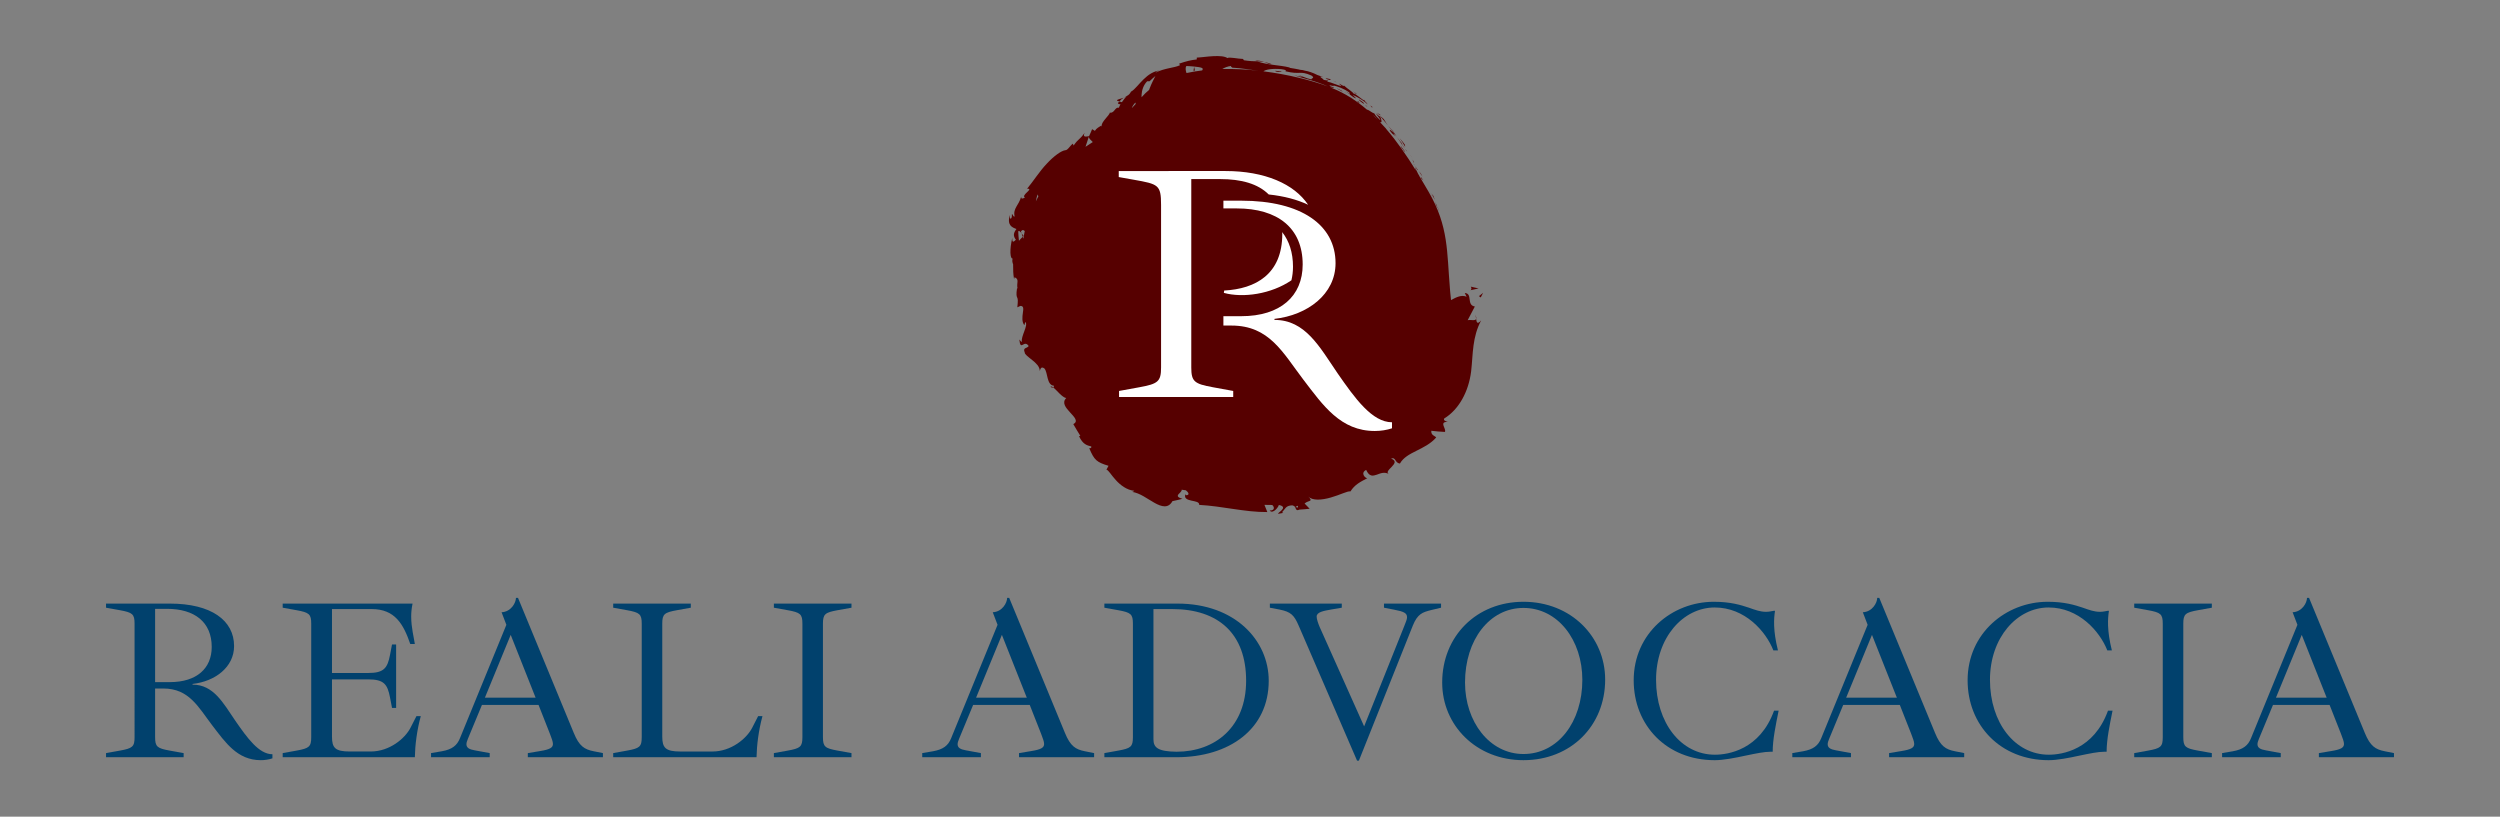
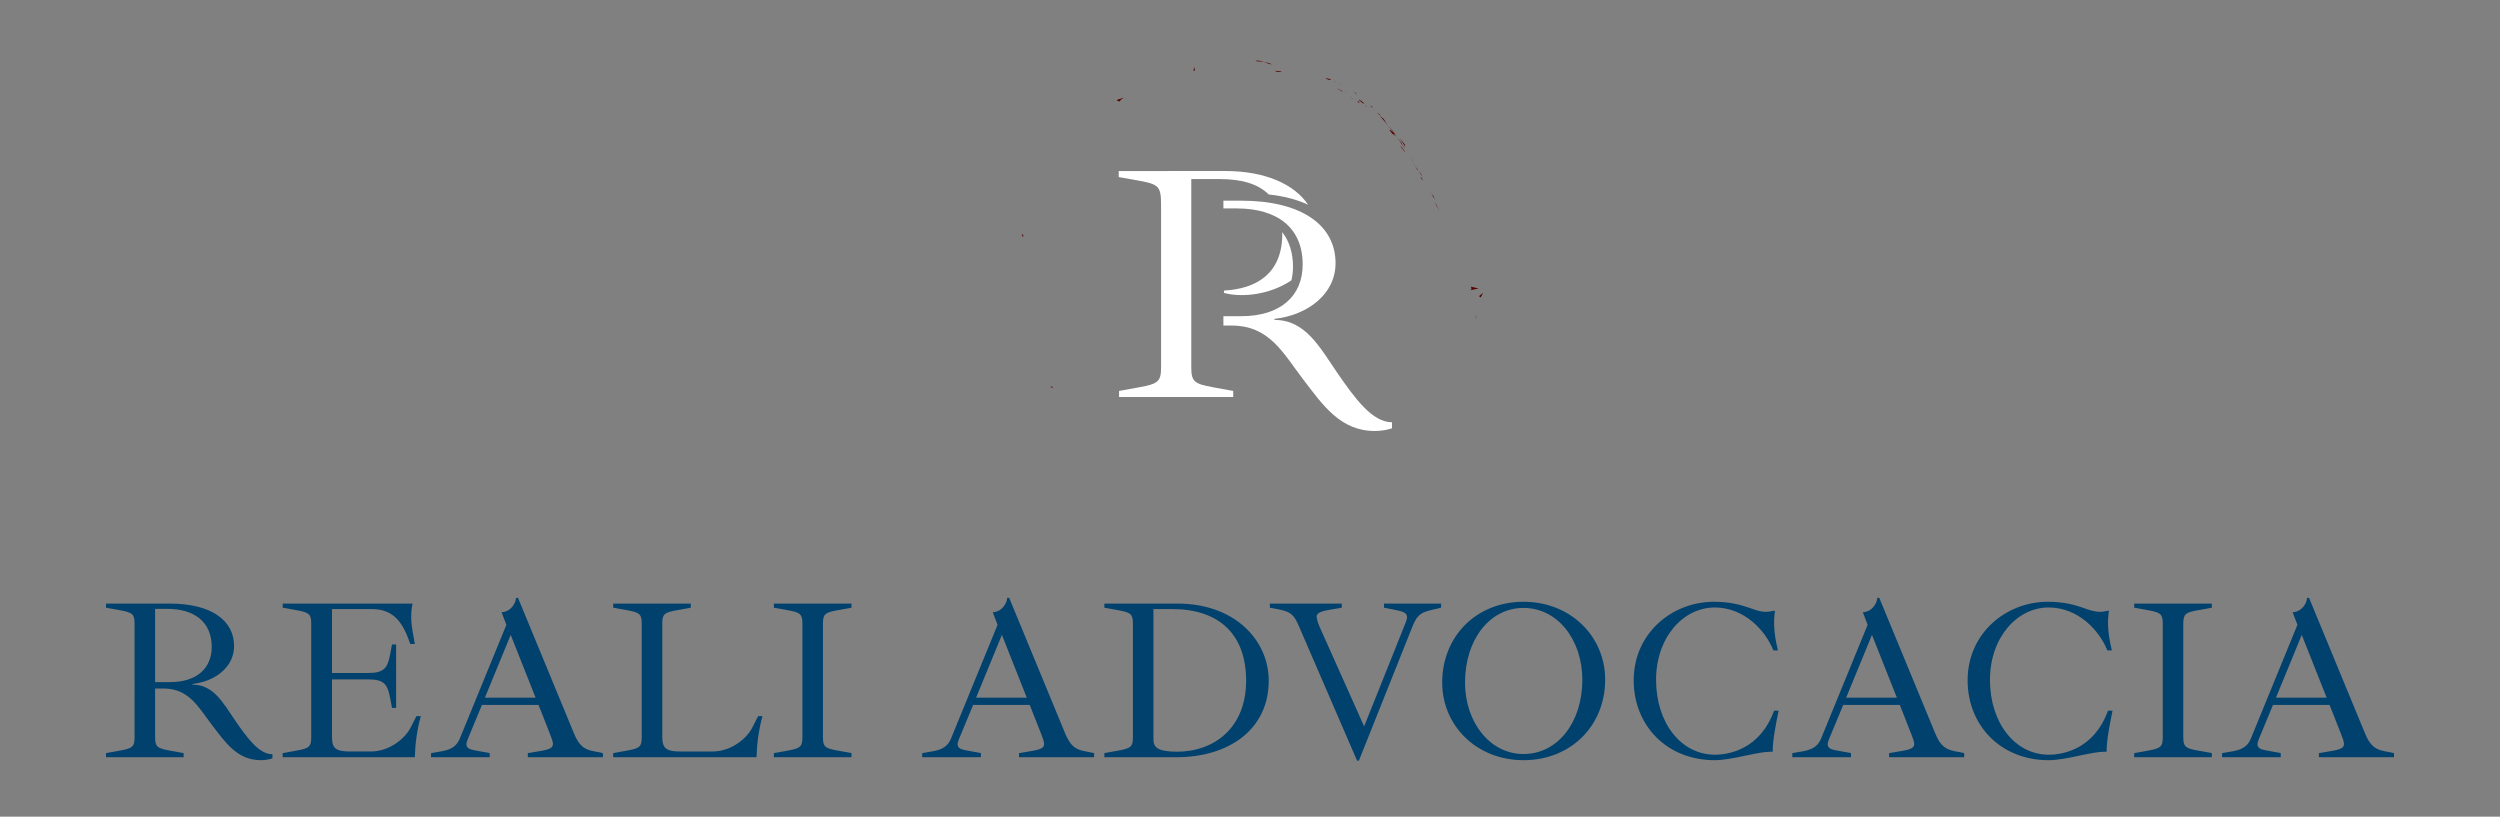
<svg xmlns="http://www.w3.org/2000/svg" version="1.1" id="Camada_1" x="0px" y="0px" width="300px" height="98px" viewBox="0 0 300 98" enable-background="new 0 0 300 98" xml:space="preserve">
  <rect x="0" y="0" width="300" height="98" fill="#808080" stroke="none" />
  <g>
    <g>
      <g>
        <path fill="#560000" d="M172.66,25.223c-0.029-0.075-0.064-0.181-0.131-0.361c0.008,0.052-0.021-0.008-0.033-0.037     c0.016,0.037,0.063,0.161,0.184,0.482C172.668,25.264,172.666,25.248,172.66,25.223z" />
        <path fill="#560000" d="M172.496,24.824C172.49,24.808,172.492,24.813,172.496,24.824L172.496,24.824z" />
        <path fill="#560000" d="M172.66,25.223C172.789,25.599,172.594,24.971,172.66,25.223L172.66,25.223z" />
        <path fill="#560000" d="M172.068,23.764c0.059,0.115,0.119,0.231,0.119,0.231c-0.023-0.109-0.221-0.533-0.135-0.382     c-0.242-0.482-0.217-0.371-0.107-0.081C171.945,23.532,172.008,23.647,172.068,23.764z" />
        <path fill="#560000" d="M171.674,23.111l0.133,0.238C171.791,23.305,171.764,23.238,171.674,23.111z" />
        <path fill="#560000" d="M172.076,23.857l-0.27-0.508c0.023,0.074,0.008,0.09,0.125,0.234     C171.893,23.55,171.957,23.644,172.076,23.857z" />
        <path fill="#560000" d="M172.209,24.316c0.385,0.92,0.379,0.766-0.01-0.157C172.299,24.435,172.434,24.788,172.209,24.316z" />
        <path fill="#560000" d="M170.455,20.659c-0.031-0.014,0.039,0.183,0.035,0.229l0.207,0.321     C170.609,21.033,170.443,20.701,170.455,20.659z" />
        <path fill="#560000" d="M170.49,20.889l-0.316-0.476C170.428,20.855,170.488,20.93,170.49,20.889z" />
        <path fill="#560000" d="M171.797,23.48c0.115,0.205,0.23,0.41,0.23,0.41s-0.135-0.244-0.273-0.493     c-0.141-0.244-0.289-0.483-0.289-0.483l0.092,0.159C171.557,23.073,171.674,23.274,171.797,23.48z" />
        <polygon fill="#560000" points="169.566,19.019 169.197,18.567 169.354,18.768    " />
        <path fill="#560000" d="M168.621,17.41c-0.225-0.329-0.449-0.588-0.658-0.813c0.203,0.255,0.393,0.547,0.605,0.945     C168.74,17.714,168.457,17.211,168.621,17.41z" />
-         <path fill="#560000" d="M169.576,19.374c0.031,0.06,0.072,0.124,0.113,0.192c-0.01-0.044-0.021-0.137-0.178-0.421L169.576,19.374     z" />
+         <path fill="#560000" d="M169.576,19.374c-0.01-0.044-0.021-0.137-0.178-0.421L169.576,19.374     z" />
        <path fill="#560000" d="M169.576,19.379v-0.005c-0.129-0.213-0.213-0.355-0.25-0.419     C169.357,19.009,169.434,19.138,169.576,19.379z" />
        <path fill="#560000" d="M170.594,21.487c0.152,0.189-0.016-0.161,0.273,0.255C170.676,21.466,170.297,20.879,170.594,21.487z" />
        <path fill="#560000" d="M170.164,20.435l-0.369-0.537l0.297,0.53C170.102,20.409,170.064,20.302,170.164,20.435z" />
        <polygon fill="#560000" points="169.623,19.654 169.795,19.897 169.682,19.704    " />
        <path fill="#560000" d="M168.16,17.118c-0.174-0.196-0.342-0.434-0.539-0.693c0.197,0.291,0.396,0.59,0.59,0.877     C168.256,17.326,168.375,17.43,168.16,17.118z" />
        <path fill="#560000" d="M168.861,18.213c-0.014-0.013-0.025-0.033-0.035-0.047C168.838,18.202,168.854,18.226,168.861,18.213z" />
        <polygon fill="#560000" points="165.586,13.917 165.607,13.967 165.627,13.965    " />
        <path fill="#560000" d="M168.229,17.358c0.139,0.225,0.238,0.346,0.34,0.457c-0.113-0.162-0.232-0.33-0.357-0.514     C168.188,17.288,168.178,17.289,168.229,17.358z" />
        <path fill="#560000" d="M167.287,15.909c-0.061-0.124-0.191-0.368-0.238-0.393C167.121,15.638,167.203,15.769,167.287,15.909z" />
        <path fill="#560000" d="M168.793,18.082l0.025,0.029C168.783,18.031,168.783,18.043,168.793,18.082z" />
-         <path fill="#560000" d="M168.793,18.082c-0.078-0.108-0.152-0.188-0.225-0.267c0.096,0.126,0.18,0.245,0.258,0.351     C168.814,18.137,168.801,18.103,168.793,18.082z" />
        <path fill="#560000" d="M166.43,14.902l-0.063-0.059l0.166,0.188c-0.168-0.231-0.277-0.407-0.477-0.738     c-0.307-0.287-0.389-0.328-0.43-0.329c0,0,0.201,0.232,0.408,0.465C166.232,14.664,166.43,14.902,166.43,14.902z" />
        <path fill="#560000" d="M166.803,15.708c0.451,0.566,0.369,0.357,0.656,0.684c-0.723-0.927,0.244,0.241-0.234-0.465     c0.152,0.173,0.279,0.338,0.396,0.498c-0.117-0.178-0.229-0.351-0.334-0.516c0.006,0.011,0.01,0.019,0.014,0.022l0.004,0.005     h-0.002c0.023,0.05,0.027,0.065-0.002,0.017c-0.004-0.004-0.014-0.016-0.018-0.021c-0.012,0.002-0.033-0.006-0.057-0.02     c-0.191-0.285-0.012-0.057,0.057,0.02c0.004,0.002,0.014,0.007,0.02,0.005l-0.002-0.005c0,0-0.189-0.225-0.379-0.451     c-0.195-0.225-0.389-0.448-0.389-0.448c0.156,0.197,0.352,0.443,0.691,0.881C167.049,15.806,166.645,15.365,166.803,15.708z" />
        <path fill="#560000" d="M169.795,20.056c-0.004-0.012-0.008-0.023-0.008-0.036C169.779,20.006,169.781,20.025,169.795,20.056z" />
        <path fill="#560000" d="M168.264,17.873l0.016-0.046c0.303,0.467,0.271,0.343,0.332,0.383l-0.576-0.782L168.264,17.873z" />
        <path fill="#560000" d="M165.701,13.827c0,0-0.123-0.077-0.248-0.162c-0.121-0.076-0.246-0.157-0.246-0.157l0.334,0.294     L165.701,13.827z" />
        <polygon fill="#560000" points="164.717,12.854 164.432,12.656 164.621,12.886    " />
        <path fill="#560000" d="M134.839,11.72c-0.42,0.157-0.959,0.251-0.75,0.381l0.25,0.076     C134.507,11.95,134.679,11.819,134.839,11.72z" />
        <path fill="#560000" d="M122.837,28.318c-0.09-0.116-0.177-0.225-0.252-0.327c0.041,0.131,0.089,0.276,0.14,0.433     C122.761,28.388,122.8,28.353,122.837,28.318z" />
        <path fill="#560000" d="M152.584,7.685c-0.352-0.125-0.637-0.198-0.889-0.246C152.121,7.598,152.449,7.79,152.584,7.685z" />
        <path fill="#560000" d="M126.063,46.421c0.146,0.103,0.253,0.121,0.321,0.071C126.241,46.381,126.125,46.337,126.063,46.421z" />
        <path fill="#560000" d="M150.645,7.292c0.066,0.023,0.125,0.04,0.188,0.063c0.27,0.01,0.541,0.023,0.863,0.083     C151.379,7.323,151.012,7.226,150.645,7.292z" />
        <path fill="#560000" d="M177.041,37.773c0.051,0.118,0.07,0.316,0.096,0.501C177.172,38.18,177.156,38.026,177.041,37.773z" />
        <path fill="#560000" d="M160.316,9.842C160.576,9.952,160.361,9.849,160.316,9.842L160.316,9.842z" />
        <path fill="#560000" d="M161.188,10.875c0.033-0.013,0.078-0.013,0.121,0.001C161.254,10.859,161.205,10.854,161.188,10.875z" />
        <path fill="#560000" d="M147.883,8.121c-0.006,0-0.01,0-0.021-0.001C147.939,8.154,147.93,8.147,147.883,8.121z" />
        <path fill="#560000" d="M160.674,10.076c-0.164-0.099-0.256-0.156-0.307-0.19C160.486,9.946,160.588,10.017,160.674,10.076z" />
        <path fill="#560000" d="M160.648,9.999c0.084,0.047,0.152,0.087,0.215,0.123C160.904,10.119,160.883,10.095,160.648,9.999z" />
        <path fill="#560000" d="M160.316,9.842c-0.076-0.031-0.184-0.08-0.363-0.156c0.15,0.065,0.285,0.131,0.414,0.2     C160.32,9.856,160.301,9.839,160.316,9.842z" />
-         <path fill="#560000" d="M177.137,38.274c-0.104,0.267-0.658,0.062-1.016,0.15l0.859-1.644c-1.039-0.164-0.223-1.575-1.209-1.617     l0.219,0.442c-0.607-0.248-1.219,0.045-1.867,0.406c-0.031-0.312-0.068-0.628-0.096-0.932c-0.012-0.139-0.023-0.272-0.033-0.408     c-0.381-4.491-0.146-7.481-2.555-11.647c-0.363-0.62-0.729-1.248-1.105-1.873c-0.018-0.038-0.041-0.085-0.078-0.161l-0.049-0.063     c-0.176-0.329-0.367-0.745-0.412-0.872c0.018,0.107,0.043,0.216,0.109,0.394c-1.078-1.742-2.254-3.463-3.592-5.011l0.006-0.011     c-0.098-0.117-0.189-0.213-0.246-0.263c-0.16-0.18-0.326-0.356-0.492-0.531c0.299,0.181,0.236-0.226,0.027-0.667     c-0.041,0.016-0.061,0.03-0.521-0.369c0.125,0.183,0.844,1.057,0.441,0.734c-0.582-0.548-0.432-0.492-0.676-0.801     c0.148,0.276-0.666-0.426-0.805-0.363c-1.242-1.064-2.609-1.957-4.148-2.576c-0.098-0.043-0.203-0.081-0.305-0.12     c0.246,0.05,0.586,0.146,0.436,0.019l-0.422-0.154c-0.336-0.276,0.848,0.177,0.342-0.101c0.594,0.159,1.273,0.359,1.977,0.874     l0.051,0.223c0.014-0.052-0.424-0.379-0.66-0.455c0.352,0.114,1.004,0.865,1.428,0.931l-0.432-0.435     c0.551,0.271,1.258,0.613,1.801,1.163c-0.174-0.34-0.139-0.105-0.453-0.592c0.115,0.238-0.258-0.084-0.625-0.357     c-0.367-0.278-0.717-0.512-0.469-0.197c-0.344-0.5-0.758-0.622-1.32-1.15c-0.008,0.063,0.188,0.216-0.383-0.117     c-0.035,0-0.104-0.014-0.148-0.023c-0.018-0.009-0.025-0.012-0.041-0.022l0.031,0.022c-0.031-0.004-0.033-0.004,0.01,0.007     c0.129,0.096,0.229,0.174,0.262,0.228c-0.34-0.045-1.277-0.475-1.623-0.523c-0.344-0.164,0.172-0.005,0-0.14l-0.518-0.083     c-0.002-0.145-0.881-0.551-0.012-0.323l-0.76-0.275c-0.426-0.225-1.045-0.451-1.449-0.507c-0.355-0.138-0.961-0.103-0.617-0.123     c0,0-0.311-0.06-0.619-0.117c-0.313-0.052-0.621-0.104-0.621-0.104l-0.006-0.041c-1.211-0.31-2.541-0.263-3.92-0.741     c-0.422-0.013-0.857-0.015-1.557-0.125l-0.125-0.163c-0.545,0.003-1.629-0.263-1.869-0.104c-0.289-0.221-0.962-0.265-1.684-0.228     c-0.719,0.034-1.486,0.157-1.982,0.173l-0.008,0.223c-0.672,0.065-1.309,0.223-2.113,0.504l0.104,0.184     c-0.65,0.329-1.848,0.335-2.929,0.892c0.036-0.107,0.321-0.224,0.54-0.26c-0.758,0.061-1.424,0.519-1.971,1.055     c-0.279,0.265-0.529,0.556-0.773,0.823c-0.128,0.136-0.252,0.267-0.378,0.389c-0.133,0.125-0.236,0.203-0.373,0.279     c-0.124,0.268-0.287,0.396-0.466,0.503c0.016-0.017,0.028-0.039,0.037-0.06c-0.021,0.021-0.051,0.05-0.081,0.085     c-0.114,0.063-0.239,0.124-0.364,0.195c0.125-0.045,0.238-0.095,0.32-0.15c-0.145,0.158-0.35,0.418-0.537,0.689l-0.283-0.082     c-0.018,0.022-0.027,0.036-0.045,0.058c-0.297,0.151-0.094,0.261,0.164,0.28c-0.085,0.142-0.154,0.284-0.195,0.411     c-0.48-0.121-0.518,0.688-1.092,0.588c-0.006,0.315-1.115,1.166-0.957,1.642c-0.047-0.042-0.143-0.006-0.004-0.116     c-0.322,0.182-0.643,0.351-0.823,0.657l-0.337-0.2c0,0-0.088,0.212-0.176,0.423c-0.098,0.21-0.191,0.418-0.191,0.418     c-0.526,0.094-0.762,0.078-0.521-0.405c-0.721,0.977-0.686,0.609-1.332,1.531l-0.088-0.229c-0.314,0.207-0.617,0.814-0.918,0.789     c-0.476,0.063-1.36,0.689-2.223,1.625c-0.877,0.927-1.634,2.136-2.352,2.994c0.898-0.02-0.787,0.74-0.258,1.087     c-0.227,0.033-0.453,0.26-0.451-0.126c-0.157,0.536-0.395,0.876-0.576,1.192c-0.188,0.335-0.334,0.703-0.207,1.175     c-0.232,0.072-0.186-0.335-0.336-0.257c0.004,0.107,0.032,0.421-0.117,0.508c-0.152,0.09-0.104-0.219-0.119-0.433     c-0.374,1.237,0.248,1.489,0.785,1.687c-0.391,0.516-0.397,0.84-0.064,1.292c-0.21,0.173-0.455,0.504-0.438-0.223     c-0.039,0.199-0.183,0.816-0.213,1.39c-0.033,0.577,0.031,1.1,0.276,1.11c-0.122,0.126-0.023,0.556,0.04,0.654     c0.02,0.878-0.017,0.96,0.115,1.803l0.057-0.24c0.627,0.264,0.205,0.68,0.359,1.345l-0.063-0.009     c-0.117,0.799-0.044,0.954,0.024,1.111c0.072,0.153,0.11,0.304,0.015,1.166l0.359-0.167c0.426-0.009,0.375,0.344,0.305,0.832     c-0.068,0.479-0.139,1.106,0.184,1.487l0.099-0.396c0.22,0.188,0.071,0.613-0.099,1.085c-0.174,0.475-0.371,0.99-0.303,1.258     c-0.018,0.14-0.189-0.111-0.309-0.238c0.162,1.512,0.547-0.065,1.124,0.783c-0.161,0.309-0.757,0.143-0.47,0.783     c-0.018,0.21,0.432,0.53,0.889,0.898c0.457,0.367,0.915,0.791,0.912,1.314c0.092-0.289,0.174-0.575,0.557-0.301     c0.447,0.52,0.236,1.988,1.156,2.079c-0.014,0.104-0.052,0.163-0.1,0.199c0.422,0.31,1.059,1.195,1.563,1.273     c-0.561,0.569-0.047,1.166,0.469,1.729c0.51,0.557,1.025,1.061,0.381,1.4c0,0,0.205,0.351,0.412,0.703     c0.216,0.348,0.43,0.701,0.43,0.701l-0.154,0.037c0.441,0.982,0.964,1.121,1.465,1.232c0.053,0.264-0.164,0.195-0.242,0.219     c0.314,0.75,0.541,1.152,0.854,1.434c0.316,0.279,0.721,0.453,1.461,0.674l-0.252,0.463c0.246,0.043,0.561,0.637,1.121,1.243     c0.548,0.612,1.344,1.218,2.213,1.289c-0.037,0.048-0.109,0.124-0.26,0.134c0.967,0.137,1.844,0.848,2.703,1.32     c0.854,0.478,1.65,0.695,2.146-0.208c0,0,0.301-0.067,0.603-0.132c0.301-0.073,0.597-0.148,0.597-0.148     c-1.244-0.346-0.013-0.719-0.092-1.092c0.168,0.025,0.336,0.051,0.502,0.072c0.32,0.236,0.49,0.58,0.043,0.59l-0.093-0.113     c-0.198,0.495,0.235,0.653,0.711,0.759c0.474,0.105,0.979,0.155,0.937,0.513c1.416,0.079,2.743,0.291,4.108,0.492     c1.359,0.201,2.719,0.383,4.07,0.369l-0.348-0.863l0.928,0.014c0.256,0.19,0.373,0.676-0.299,0.664     c0.385,0.488,1.096-0.471,1.094-0.666c1.344,0.265-0.426,1.064-0.023,1.055l0.549-0.101l-0.137-0.097     c0.418-0.395,0.416-0.777,1.223-0.814c0.535,0.119,0.334,0.52,0.541,0.528c0.01,0.063,0.086,0.085,0.322-0.013     c0,0,0.305-0.023,0.613-0.045c0.305-0.031,0.615-0.059,0.615-0.059l-0.609-0.627c0.465-0.428,1.117-0.158,0.424-0.857     c0.506,0.547,1.648,0.445,2.719,0.137c1.074-0.297,2.039-0.813,2.363-0.736c0.502-0.807,1.166-1.131,2.02-1.584     c-0.295-0.01-0.84-0.65-0.137-0.992c0.186,0.401,0.383,0.596,0.598,0.658c0.203,0.07,0.469-0.022,0.67-0.084     c0.422-0.146,0.908-0.406,1.523-0.055c-0.939-0.379,1.6-1.372,0.197-1.875c0.59-0.244,0.428,0.521,1.064,0.588     c0.402-0.713,1.141-1.109,1.959-1.517c0.818-0.41,1.727-0.842,2.393-1.611c-0.146-0.198-0.645-0.253-0.586-0.802     c0,0,0.4,0.05,0.807,0.084c0.408,0.037,0.824,0.055,0.824,0.055c0.213-0.387-0.779-1.23,0.359-1.208     c-0.229-0.059-0.566-0.151-0.447-0.402c1.768-1.075,2.93-3.225,3.234-5.644c0.131-1.135,0.148-2.114,0.291-3.133     c0.135-1.004,0.383-1.996,0.916-3.005C177.266,39.002,177.186,38.662,177.137,38.274z M165.326,14.365     c-0.195-0.199-0.391-0.387-0.592-0.576C164.908,13.917,165.135,14.125,165.326,14.365z M164.568,13.625     c-0.002,0.002-0.006,0-0.006,0.002c-0.008-0.01-0.016-0.019-0.025-0.028C164.555,13.613,164.568,13.625,164.568,13.625z      M157.447,8.877c-0.004,0-0.012,0-0.018,0C157.018,8.692,157.16,8.761,157.447,8.877z M153.725,8.297     c0.977,0.128,0.383,0.266,0.555,0.26c1.781,0.441,1.645-0.119,3.074,0.498c0.533,0.339-0.066,0.32,0.027,0.479     c-0.777-0.164-1.143-0.436-1.668-0.558l0.621,0.24c-0.256-0.011-0.781-0.095-1.051-0.207c0.229,0.137,0.979,0.313,1.826,0.563     c0.775,0.224,1.609,0.514,2.23,0.801c-2.045-0.76-4.803-1.445-7.727-1.814C151.881,8.336,152.691,8.204,153.725,8.297z      M147.719,7.919c-0.035,0.066,0.102,0.161,0.164,0.202c1.256,0.064,1.916,0.235,3.072,0.358c0.002,0.001,0.006,0.002,0.006,0.002     c-1.422-0.157-2.871-0.23-4.289-0.2C146.934,8.114,147.365,7.949,147.719,7.919z M142.365,7.926     c0.106-0.011,1.516,0.072,1.842,0.217c0.169,0.071,0.137,0.184,0.051,0.306c-0.646,0.08-1.271,0.182-1.879,0.317     C142.262,8.432,142.235,8.086,142.365,7.926z M137.662,9.752l0.285,0.001c0,0,0.166-0.165,0.342-0.326     c0.176-0.159,0.359-0.306,0.359-0.306c-0.158,0.318-0.459,0.874-0.682,1.467c-0.029,0.065-0.049,0.133-0.074,0.202     c-0.326,0.266-0.626,0.555-0.896,0.87c-0.004,0.005-0.006,0.01-0.01,0.014c0-0.093-0.002-0.188,0.002-0.287     C137.013,10.841,137.218,10.192,137.662,9.752z M136.246,12.303c-0.002,0.041,0.012,0.104,0.037,0.171     c-0.152,0.171-0.309,0.337-0.467,0.504C135.888,12.765,136.013,12.542,136.246,12.303z M130.646,16.433     c0.035,0.204,0.28,0.395,0.489,0.613c-0.282,0.195-0.577,0.385-0.874,0.571C130.474,17.004,130.646,16.433,130.646,16.433z      M124.607,23.542c-0.1,0.2-0.201,0.407-0.302,0.621c0.042-0.265,0.103-0.539,0.206-0.834     C124.539,23.425,124.574,23.487,124.607,23.542z M122.275,28.896c0,0-0.032-0.279-0.056-0.564     c-0.021-0.283-0.03-0.567-0.03-0.567c0.1-0.119,0.236,0.021,0.396,0.228c-0.027-0.077-0.049-0.154-0.075-0.216     c0.164-0.232,0.313-0.192,0.46-0.05c-0.043,0.19-0.08,0.378-0.109,0.57c-0.008,0.007-0.016,0.016-0.023,0.022     c0.006,0.006,0.012,0.01,0.018,0.017c-0.018,0.104-0.031,0.212-0.044,0.316c-0.031-0.075-0.06-0.153-0.086-0.228     C122.531,28.608,122.363,28.776,122.275,28.896z M155.688,60.938l-0.209-0.131C155.877,60.585,155.777,60.751,155.688,60.938z" />
        <path fill="#560000" d="M162.846,11.272l-0.514-0.32c0.248,0.157,0.316,0.247,0.426,0.346     C162.764,11.265,162.691,11.164,162.846,11.272z" />
        <path fill="#560000" d="M163.68,12.484l-0.059-0.047c0.184-0.026-0.184-0.279-0.563-0.507     C163.039,12.04,163.352,12.234,163.68,12.484z" />
        <path fill="#560000" d="M163.756,12.544c0.1,0.078,0.199,0.161,0.289,0.246C164.113,12.782,163.938,12.678,163.756,12.544z" />
        <path fill="#560000" d="M159.695,9.562c0.258-0.063-1.297-0.321-0.254,0.005C159.609,9.668,159.605,9.477,159.695,9.562z" />
        <polygon fill="#560000" points="163.123,12.395 163.084,12.208 162.84,12.151    " />
        <path fill="#560000" d="M160.441,10.624c0,0,0.148,0.08,0.287,0.159c0.143,0.086,0.281,0.169,0.281,0.169     c0.002-0.023,0.082,0.002,0.178,0.041C160.834,10.797,160.449,10.579,160.441,10.624z" />
        <path fill="#560000" d="M161.654,11.238c-0.1-0.057-0.316-0.176-0.467-0.245C161.369,11.1,161.543,11.199,161.654,11.238z" />
        <path fill="#560000" d="M161.863,11.52c0,0,0.137,0.089,0.264,0.188c0.131,0.1,0.258,0.198,0.258,0.198l-0.143-0.131     c0,0-0.092-0.067-0.189-0.13C161.959,11.583,161.863,11.52,161.863,11.52z" />
        <path fill="#560000" d="M153.42,8.637c0.178-0.013,0.439,0.016,0.344-0.06l-0.711-0.08C152.975,8.544,153.156,8.611,153.42,8.637     z" />
        <polygon fill="#560000" points="143.296,8.026 143.214,8.498 143.391,8.466    " />
        <polygon fill="#560000" points="177.969,35.144 177.473,35.535 177.688,35.696    " />
        <path fill="#560000" d="M176.438,34.831l0.994-0.218l-0.934-0.214C176.553,34.51,176.658,34.72,176.438,34.831z" />
      </g>
      <g>
        <g>
          <path fill="#FFFFFF" d="M142.954,44.093V21.49h3.464c2.542,0,4.542,0.563,5.827,1.846c1.852,0.196,3.428,0.619,4.727,1.237      c-1.664-2.501-5.209-4.049-9.906-4.049H134.25v0.723l1.813,0.323c2.942,0.524,3.265,0.604,3.265,3.024v19.498      c0,1.688-0.366,1.97-2.581,2.374l-2.46,0.448v0.722h13.699v-0.722l-2.452-0.448C143.319,46.063,142.954,45.781,142.954,44.093z" />
          <g>
            <path fill="#FFFFFF" d="M154.971,33.635c0.119-0.507,0.189-1.052,0.189-1.628c0-1.701-0.459-3.091-1.301-4.157       c0.01,0.069,0.016,0.137,0.016,0.205c0,4.878-3.225,6.609-6.973,6.809l-0.039,0.282       C149.148,35.776,152.527,35.306,154.971,33.635z" />
          </g>
        </g>
        <g>
          <path fill="#FFFFFF" d="M160.51,44.795c-2.176-3.187-3.871-6.406-7.572-6.406v-0.125c3.947-0.443,7.328-2.94,7.328-6.686      c0-4.553-4.068-7.497-11.318-7.497h-2.139v0.93h1.615c4.877,0,7.898,2.334,7.898,6.73c0,3.784-2.664,6.202-7.375,6.202h-2.139      v1.124h0.971c4.559,0,6.164,3.266,8.623,6.489c2.375,3.103,4.465,6.162,8.58,6.162c0.729,0,1.447-0.118,2.057-0.321v-0.725      C164.66,50.673,162.604,47.813,160.51,44.795z" />
        </g>
      </g>
    </g>
    <g>
      <path fill="#01416D" d="M25.46,87.031c-1.672-2.191-2.768-4.41-5.862-4.41h-0.985v5.835c0,1.15,0.246,1.342,1.752,1.615    l1.672,0.301v0.494h-9.313v-0.494l1.671-0.301c1.506-0.273,1.753-0.465,1.753-1.615V74.843c0-1.15-0.247-1.343-1.753-1.617    l-1.671-0.301v-0.493h7.669c4.931,0,7.697,1.999,7.697,5.095c0,2.547-2.301,4.246-4.984,4.547v0.082    c2.52,0,3.67,2.191,5.148,4.355c1.424,2.055,2.822,3.999,4.438,3.999v0.493c-0.41,0.137-0.904,0.219-1.396,0.219    C28.5,91.222,27.076,89.14,25.46,87.031z M20.392,81.854c3.205,0,5.014-1.644,5.014-4.219c0-2.985-2.055-4.574-5.369-4.574h-1.424    v8.793H20.392z" />
      <path fill="#01416D" d="M33.923,90.372l1.67-0.301c1.507-0.273,1.754-0.465,1.754-1.615V74.843c0-1.15-0.247-1.343-1.754-1.617    l-1.67-0.301v-0.493h15.584c-0.109,0.521-0.164,1.041-0.164,1.534c0,1.342,0.329,2.547,0.438,3.314h-0.548    c-0.822-2.383-1.835-4.191-4.629-4.191h-4.766v7.67h4.354c1.89,0,2.302-0.603,2.603-2.137l0.246-1.287h0.493v7.614h-0.493    l-0.246-1.287c-0.301-1.534-0.713-2.137-2.603-2.137h-4.354v6.876c0,1.342,0.383,1.779,2.137,1.779h2.52    c2.246,0,4.108-1.561,4.766-2.849l0.713-1.396h0.52c-0.465,1.698-0.685,3.506-0.712,4.931H33.923V90.372z" />
      <path fill="#01416D" d="M72.351,90.372v0.494h-9.012v-0.494l1.479-0.246c1.178-0.191,1.534-0.41,1.534-0.849    c0-0.302-0.165-0.685-0.356-1.206l-1.37-3.479h-6.793l-1.67,4.027c-0.109,0.273-0.191,0.492-0.191,0.685    c0,0.438,0.355,0.63,1.013,0.739l1.78,0.328v0.494h-7.039v-0.494l1.287-0.219c1.232-0.219,1.836-0.685,2.191-1.588l5.561-13.586    l-0.576-1.507c1.15-0.055,1.727-1.15,1.727-1.726h0.246l6.684,16.188c0.657,1.617,1.287,2,2.41,2.219L72.351,90.372z     M64.271,83.717l-2.986-7.532l-3.095,7.532H64.271z" />
      <path fill="#01416D" d="M73.583,90.372l1.67-0.301c1.507-0.273,1.754-0.465,1.754-1.615V74.843c0-1.15-0.247-1.343-1.754-1.617    l-1.67-0.301v-0.493h9.313v0.493l-1.672,0.301c-1.506,0.274-1.752,0.467-1.752,1.617v13.559c0,1.342,0.41,1.779,2.164,1.779h3.861    c2.246,0,4.109-1.561,4.766-2.849l0.713-1.396h0.52c-0.465,1.698-0.684,3.506-0.711,4.931H73.583V90.372z" />
      <path fill="#01416D" d="M92.865,90.372l1.672-0.301c1.506-0.273,1.752-0.465,1.752-1.615V74.843c0-1.15-0.246-1.343-1.752-1.617    l-1.672-0.301v-0.493h9.313v0.493l-1.671,0.301c-1.506,0.274-1.754,0.467-1.754,1.617v13.613c0,1.15,0.248,1.342,1.754,1.615    l1.671,0.301v0.494h-9.313V90.372z" />
      <path fill="#01416D" d="M131.294,90.372v0.494h-9.012v-0.494l1.479-0.246c1.178-0.191,1.533-0.41,1.533-0.849    c0-0.302-0.164-0.685-0.355-1.206l-1.369-3.479h-6.793l-1.671,4.027c-0.11,0.273-0.192,0.492-0.192,0.685    c0,0.438,0.356,0.63,1.014,0.739l1.781,0.328v0.494h-7.04v-0.494l1.288-0.219c1.232-0.219,1.834-0.685,2.19-1.588l5.561-13.586    l-0.575-1.507c1.15-0.055,1.726-1.15,1.726-1.726h0.247l6.683,16.188c0.657,1.617,1.288,2,2.411,2.219L131.294,90.372z     M123.213,83.717l-2.985-7.532l-3.096,7.532H123.213z" />
      <path fill="#01416D" d="M132.525,90.372l1.672-0.301c1.506-0.273,1.752-0.465,1.752-1.615V74.843c0-1.15-0.246-1.343-1.752-1.617    l-1.672-0.301v-0.493h8.793c6.875,0,10.93,4.41,10.93,9.259c0,5.807-4.74,9.176-11.067,9.176h-8.656V90.372z M149.535,81.69    c0-5.615-3.288-8.602-8.875-8.602h-2.246v15.641c0,0.986,0.548,1.451,2.767,1.479C145.837,90.208,149.535,87.223,149.535,81.69z" />
      <path fill="#01416D" d="M172.926,72.432v0.493l-1.15,0.273c-1.096,0.274-1.67,0.466-2.246,1.891l-6.463,16.188h-0.221    l-7.012-16.215c-0.547-1.26-0.932-1.644-2.301-1.918l-1.15-0.219v-0.493h8.629v0.493l-1.287,0.219    c-0.904,0.164-1.727,0.302-1.727,0.85c0,0.301,0.191,0.85,0.355,1.232l5.342,11.942l4.82-12.052    c0.164-0.438,0.33-0.768,0.33-1.041c0-0.493-0.357-0.685-1.508-0.904l-1.26-0.246v-0.493H172.926z" />
      <path fill="#01416D" d="M173.063,81.909c0-5.561,4.109-9.696,9.752-9.696c5.697,0,9.805,4.19,9.805,9.34    c0,5.533-4.107,9.669-9.805,9.669C177.172,91.222,173.063,87.059,173.063,81.909z M189.881,81.58c0-4.766-2.932-8.628-7.066-8.628    c-4.055,0-7.012,3.807-7.012,8.957c0,4.711,2.957,8.573,7.012,8.573C186.949,90.482,189.881,86.647,189.881,81.58z" />
      <path fill="#01416D" d="M196.043,81.636c0-5.643,4.602-9.423,9.613-9.423c2,0,3.232,0.384,4.219,0.712    c0.766,0.273,1.369,0.493,2.055,0.493c0.383,0,0.656-0.083,1.014-0.138l0.053,0.055c-0.137,0.877-0.246,2.302,0.357,4.712h-0.549    c-0.904-2.301-3.424-5.149-7.039-5.149c-3.779,0-7.039,3.588-7.039,8.683c0,5.149,2.986,8.984,7.066,8.984    c1.563,0,5.396-0.575,7.094-5.286h0.549c-0.355,1.753-0.713,3.479-0.713,4.93h-0.273c-0.768,0-1.781,0.219-2.986,0.466    c-1.26,0.274-2.656,0.548-3.697,0.548C199.986,91.222,196.043,87.031,196.043,81.636z" />
      <path fill="#01416D" d="M235.703,90.372v0.494h-9.012v-0.494l1.479-0.246c1.178-0.191,1.535-0.41,1.535-0.849    c0-0.302-0.166-0.685-0.357-1.206l-1.369-3.479h-6.793l-1.67,4.027c-0.111,0.273-0.193,0.492-0.193,0.685    c0,0.438,0.357,0.63,1.014,0.739l1.781,0.328v0.494h-7.039v-0.494l1.287-0.219c1.232-0.219,1.834-0.685,2.191-1.588l5.561-13.586    l-0.576-1.507c1.15-0.055,1.727-1.15,1.727-1.726h0.246l6.684,16.188c0.656,1.617,1.287,2,2.41,2.219L235.703,90.372z     M227.623,83.717l-2.986-7.532l-3.096,7.532H227.623z" />
      <path fill="#01416D" d="M236.113,81.636c0-5.643,4.602-9.423,9.613-9.423c2,0,3.232,0.384,4.219,0.712    c0.768,0.273,1.369,0.493,2.055,0.493c0.383,0,0.656-0.083,1.014-0.138l0.055,0.055c-0.137,0.877-0.246,2.302,0.355,4.712h-0.547    c-0.904-2.301-3.424-5.149-7.039-5.149c-3.781,0-7.041,3.588-7.041,8.683c0,5.149,2.986,8.984,7.068,8.984    c1.561,0,5.395-0.575,7.094-5.286h0.547c-0.355,1.753-0.711,3.479-0.711,4.93h-0.275c-0.766,0-1.779,0.219-2.984,0.466    c-1.26,0.274-2.658,0.548-3.697,0.548C240.057,91.222,236.113,87.031,236.113,81.636z" />
      <path fill="#01416D" d="M256.107,90.372l1.67-0.301c1.508-0.273,1.754-0.465,1.754-1.615V74.843c0-1.15-0.246-1.343-1.754-1.617    l-1.67-0.301v-0.493h9.313v0.493l-1.67,0.301c-1.508,0.274-1.754,0.467-1.754,1.617v13.613c0,1.15,0.246,1.342,1.754,1.615    l1.67,0.301v0.494h-9.313V90.372z" />
      <path fill="#01416D" d="M287.277,90.372v0.494h-9.012v-0.494l1.48-0.246c1.178-0.191,1.533-0.41,1.533-0.849    c0-0.302-0.164-0.685-0.355-1.206l-1.371-3.479h-6.793l-1.67,4.027c-0.109,0.273-0.191,0.492-0.191,0.685    c0,0.438,0.355,0.63,1.014,0.739l1.779,0.328v0.494h-7.039v-0.494l1.287-0.219c1.232-0.219,1.836-0.685,2.191-1.588l5.561-13.586    l-0.576-1.507c1.152-0.055,1.727-1.15,1.727-1.726h0.246l6.684,16.188c0.658,1.617,1.287,2,2.41,2.219L287.277,90.372z     M279.197,83.717l-2.986-7.532l-3.094,7.532H279.197z" />
    </g>
  </g>
</svg>